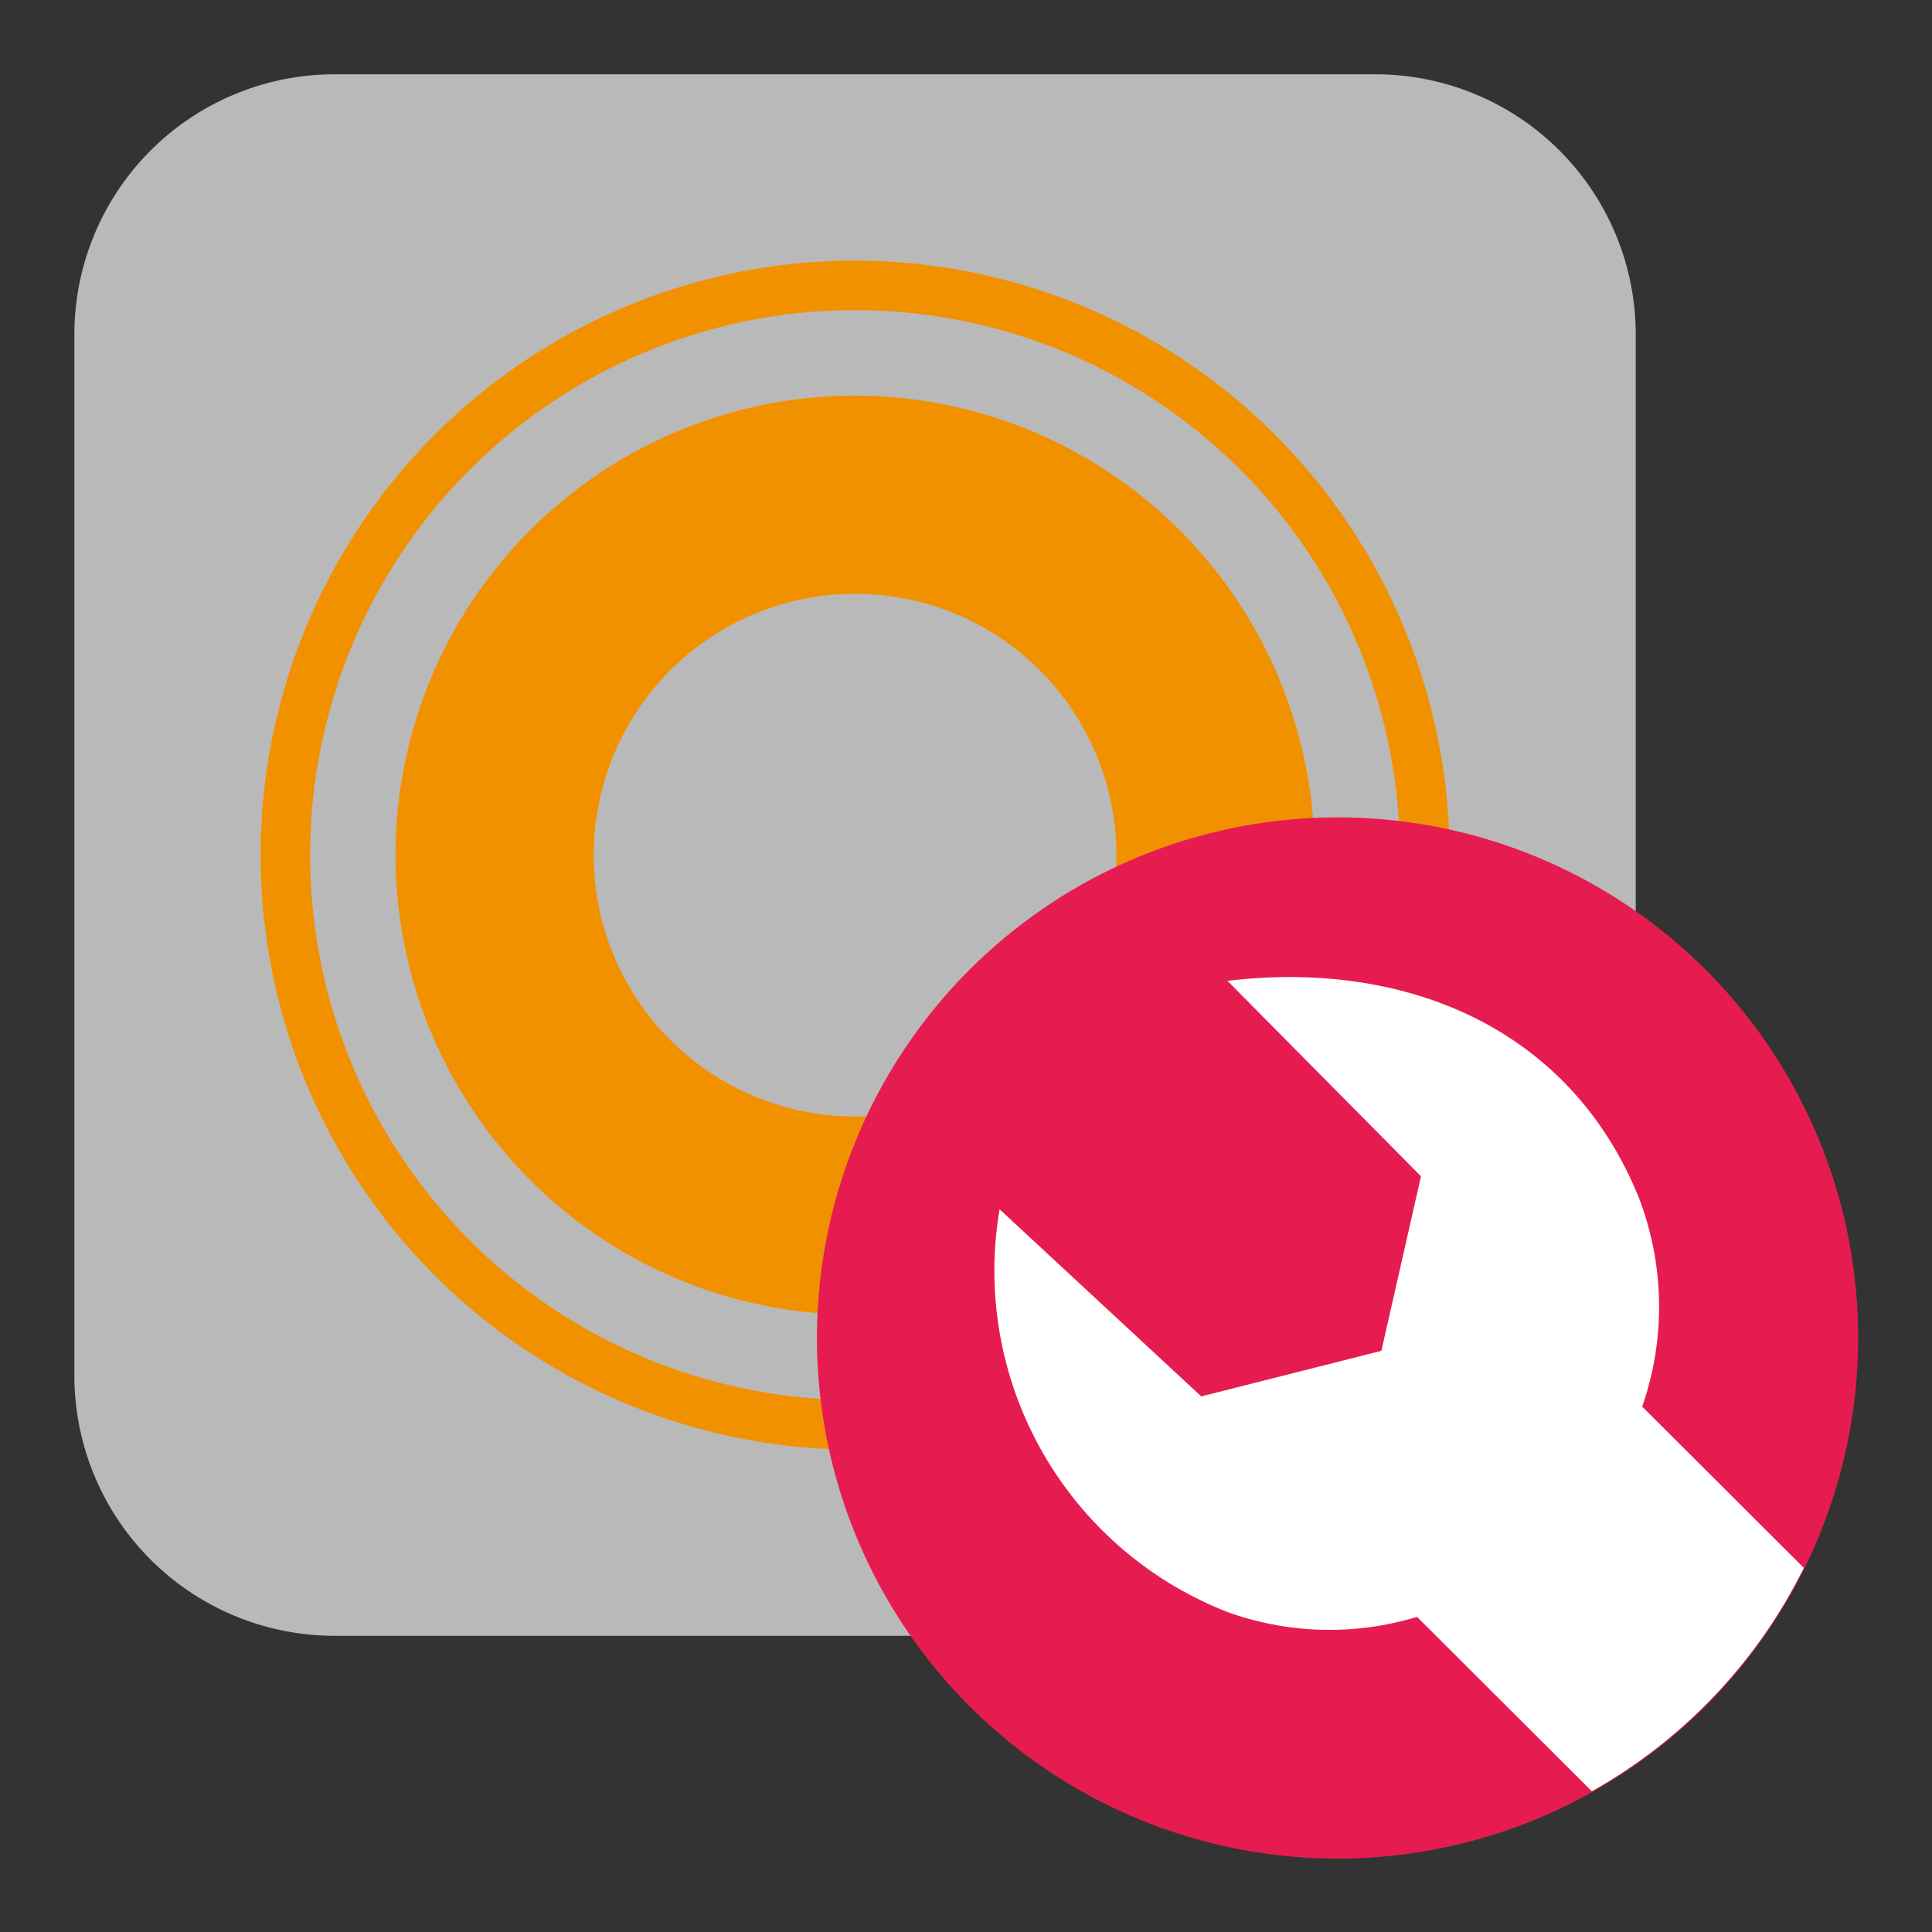
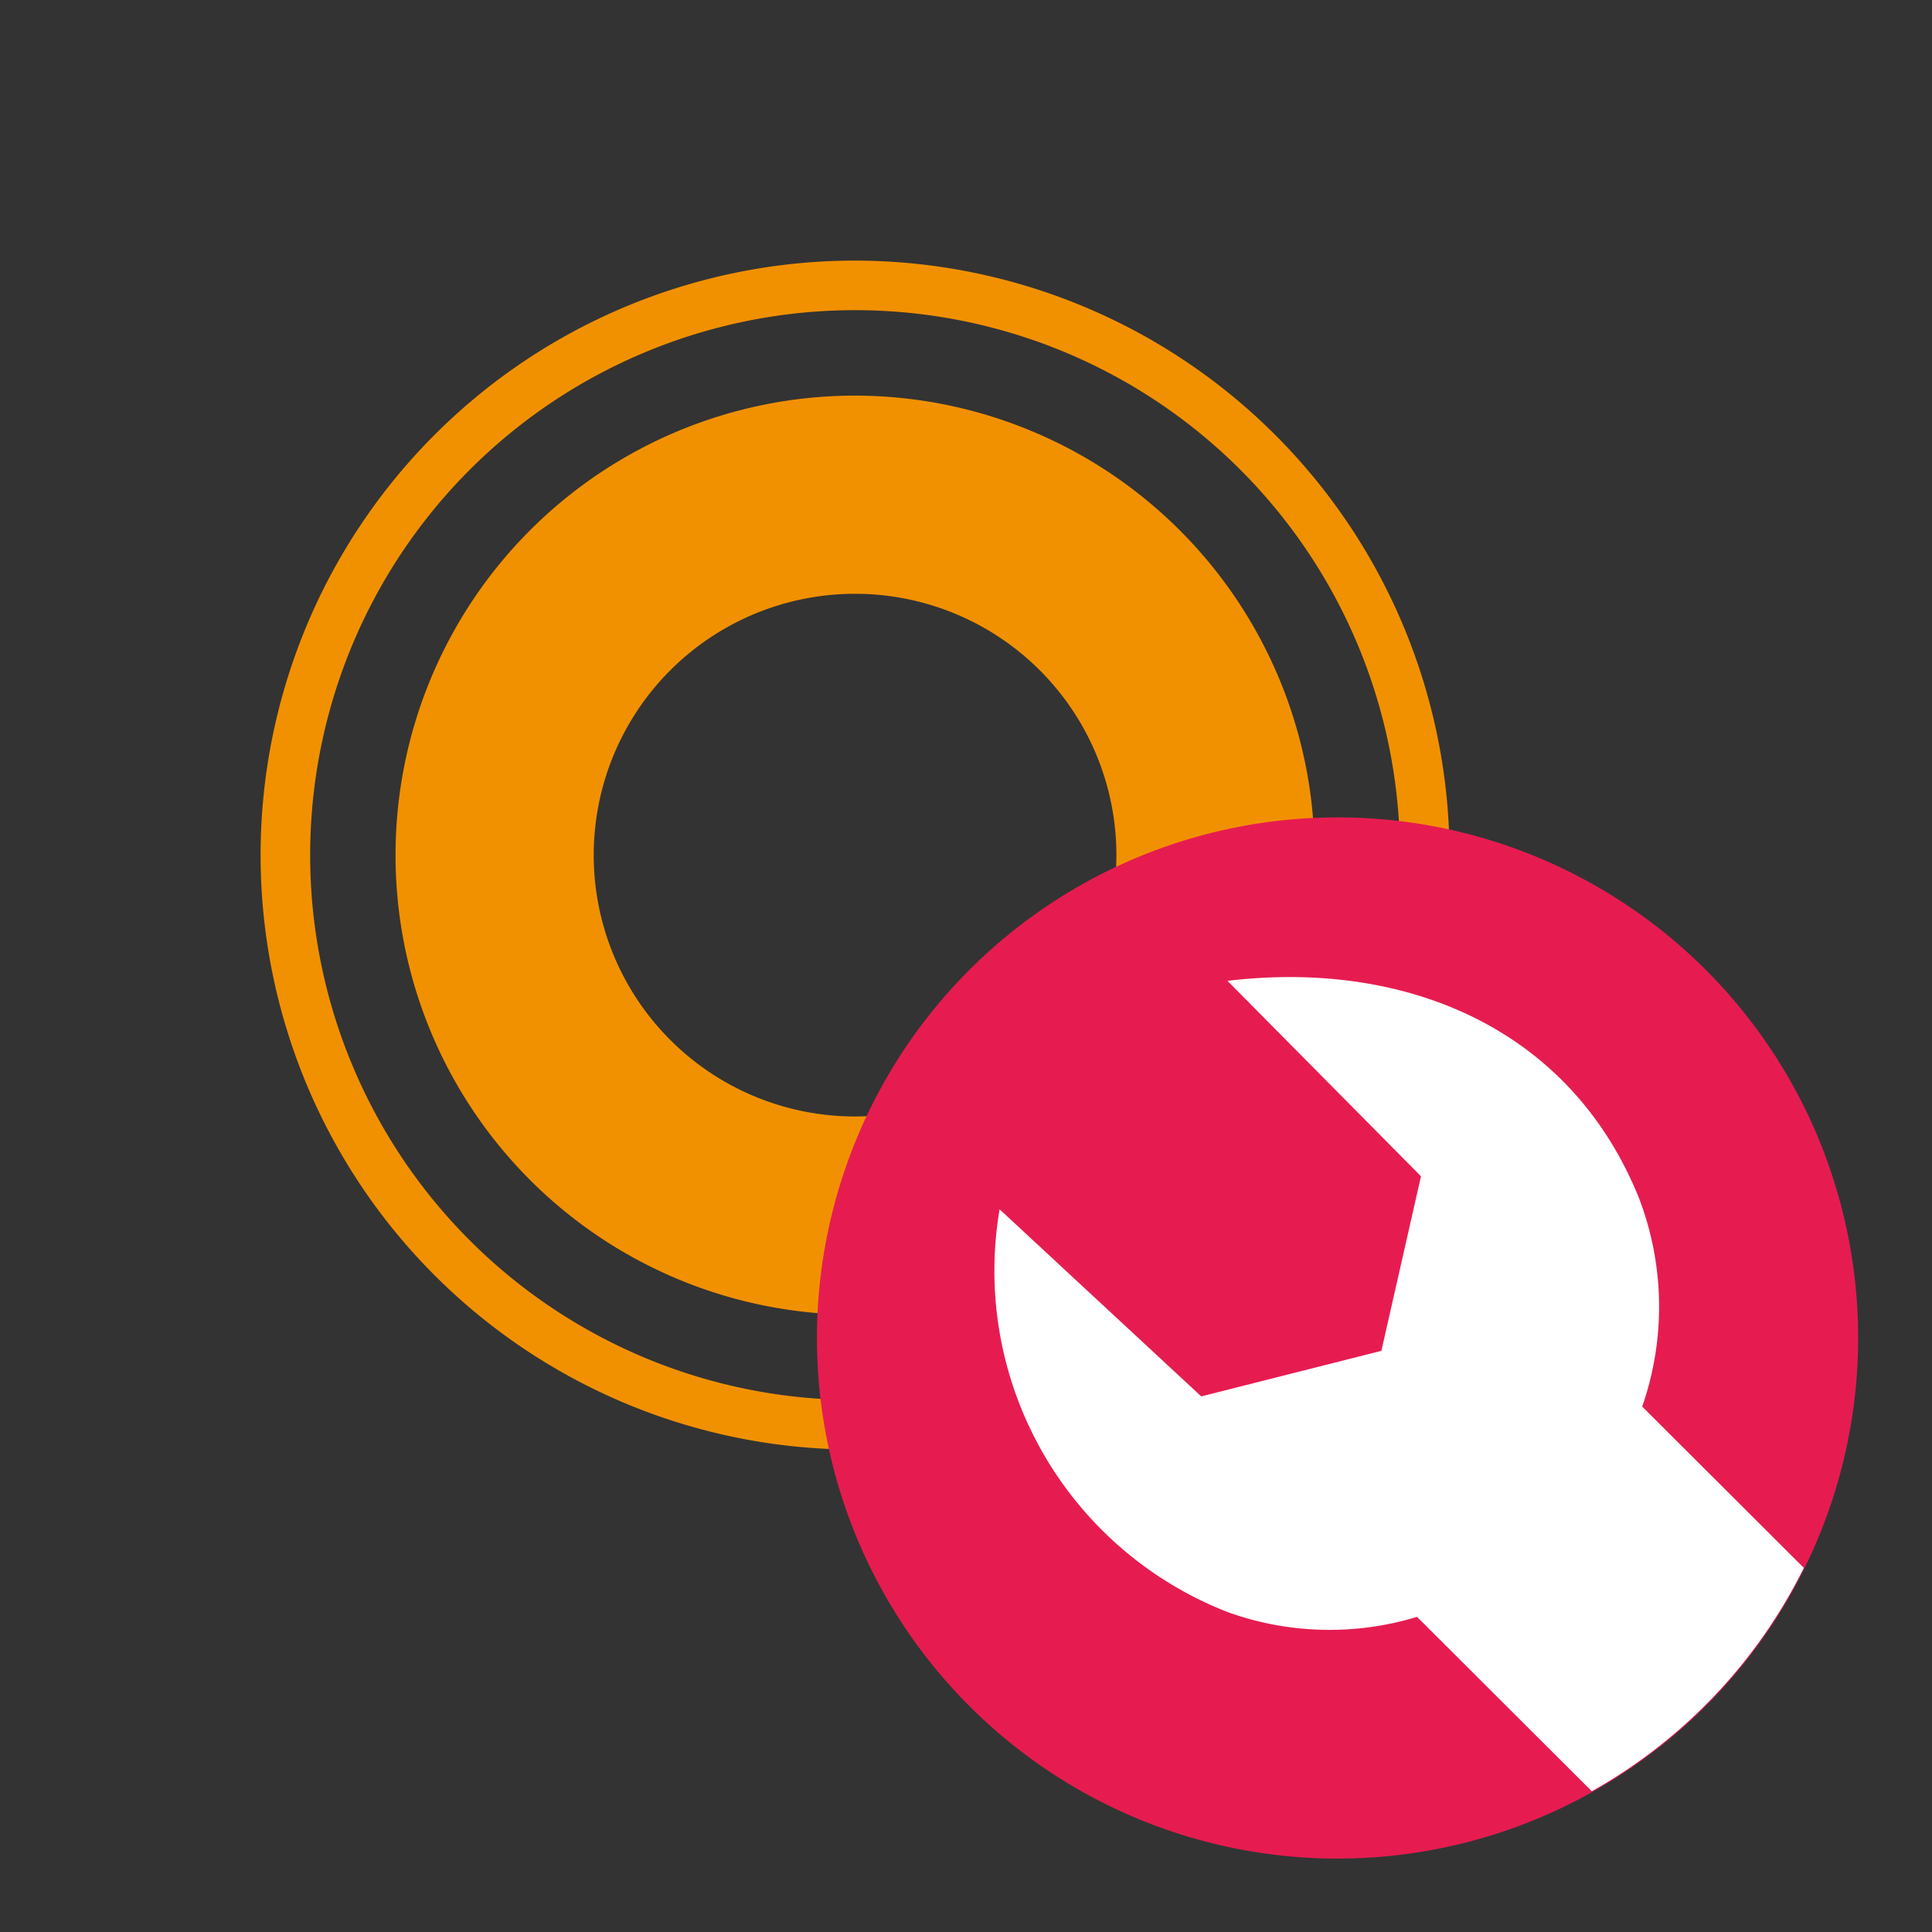
<svg xmlns="http://www.w3.org/2000/svg" xmlns:ns1="http://sodipodi.sourceforge.net/DTD/sodipodi-0.dtd" xmlns:ns2="http://www.inkscape.org/namespaces/inkscape" id="Слой_1" data-name="Слой 1" viewBox="0 0 26 26">
  <rect x="0" y="0" width="26" height="26" fill="#333333" stroke="none" />
  <ns1:namedview pagecolor="#ffffff" bordercolor="#666666" borderopacity="1" objecttolerance="10" gridtolerance="10" guidetolerance="10" ns2:pageopacity="0" ns2:pageshadow="2" ns2:window-width="1609" ns2:window-height="1286" id="namedview30" showgrid="true" ns2:zoom="27.961538" ns2:cx="13" ns2:cy="13" ns2:window-x="0" ns2:window-y="37" ns2:window-maximized="0">
    <ns2:grid type="xygrid" id="grid_kicad" spacingx="0.5" spacingy="0.5" color="#9999ff" opacity="0.13" empspacing="2" />
  </ns1:namedview>
  <defs>
    <style>.cls-1{fill:#b9b9b9;}.cls-2{fill:#f29100;}.cls-3{fill:#e61c50;}.cls-4{fill:#fff;}</style>
  </defs>
  <title>push_pad_settings</title>
-   <path class="cls-1" d="M4.503,1H18.511a3.502,3.502,0,0,1,3.502,3.502v14.01a3.502,3.502,0,0,1-3.502,3.502H4.503a3.502,3.502,0,0,1-3.502-3.502V4.502A3.502,3.502,0,0,1,4.503,1Z" />
  <path class="cls-2" d="M11.507,3.507a8,8,0,1,0,8,8A8.009,8.009,0,0,0,11.507,3.507Zm0,15.333a7.333,7.333,0,1,1,7.333-7.333A7.341,7.341,0,0,1,11.507,18.841Z" />
  <path class="cls-2" d="M11.507,5.324a6.184,6.184,0,1,0,6.184,6.184A6.191,6.191,0,0,0,11.507,5.324Zm0,9.701a3.517,3.517,0,1,1,3.517-3.517A3.522,3.522,0,0,1,11.507,15.025Z" />
  <path class="cls-3" d="M25.006,18A7.006,7.006,0,1,1,18,11,7.003,7.003,0,0,1,25.006,18Z" />
  <path class="cls-4" d="M22.1,18.929a4.085,4.085,0,0,0-.047-2.815c-.936-2.307-3.174-3.198-5.534-2.914L19.123,15.83l-.533,2.349-2.424.613-2.714-2.518a4.93,4.93,0,0,0,3.078,5.424,4.047,4.047,0,0,0,2.54.061l2.352,2.347A7.025,7.025,0,0,0,24.275,21.1Z" />
</svg>